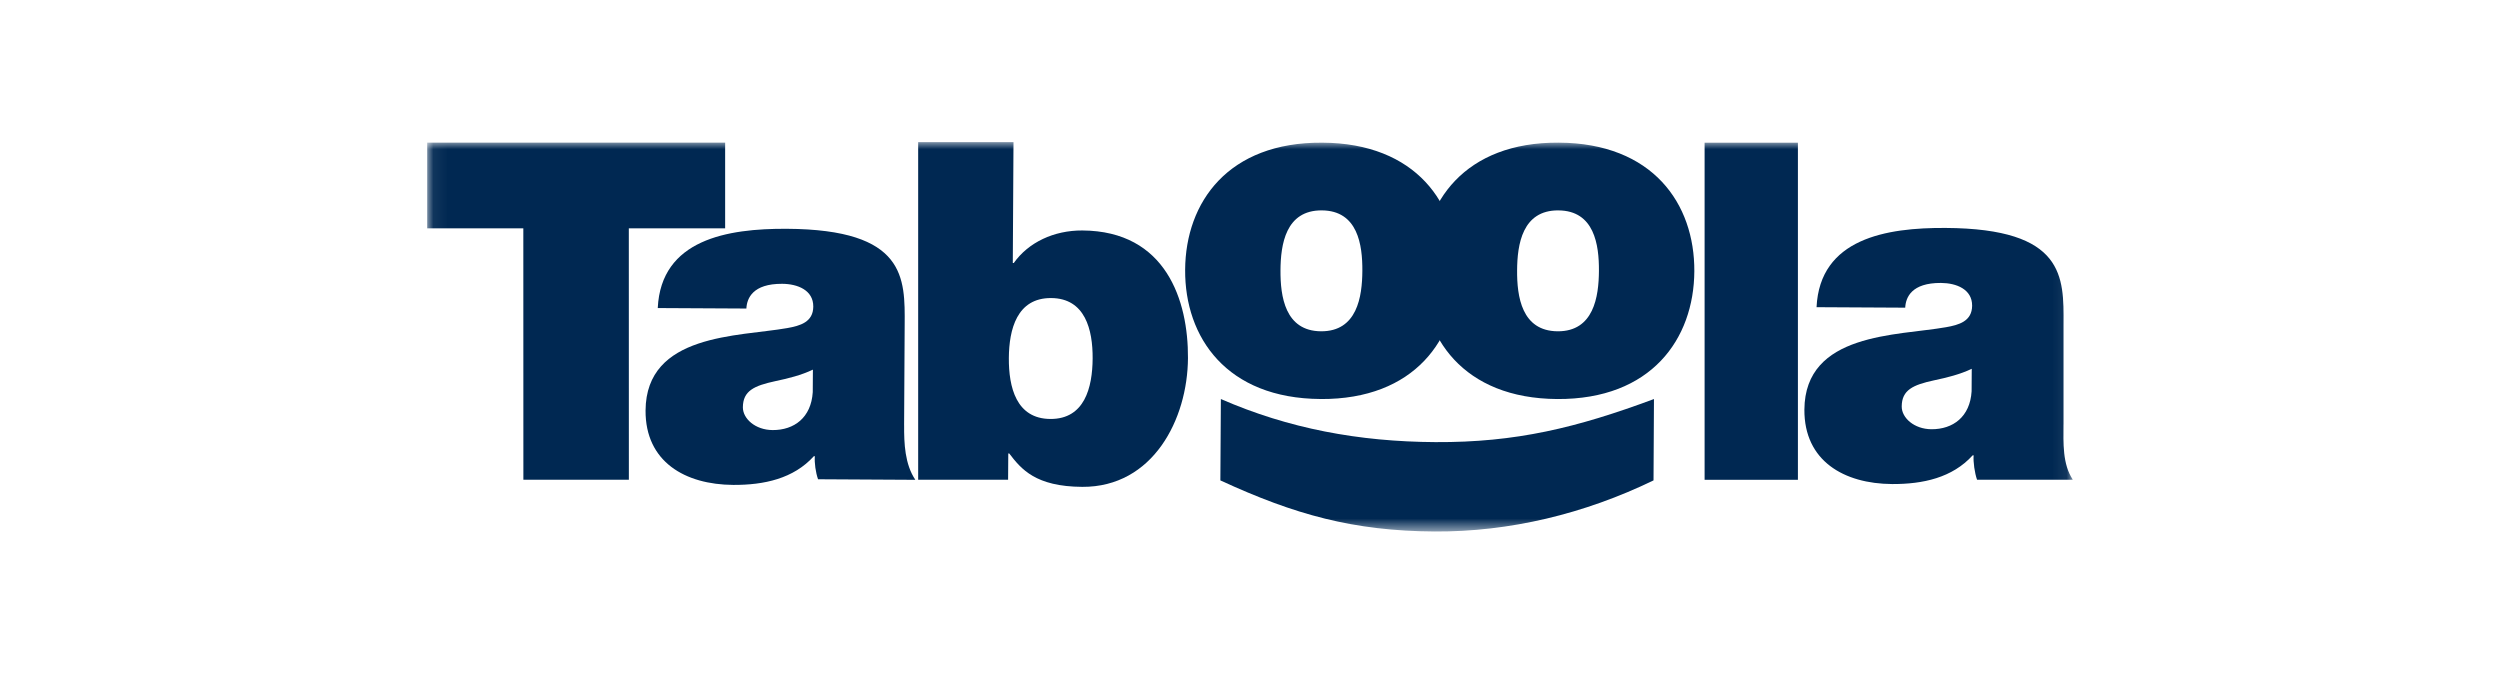
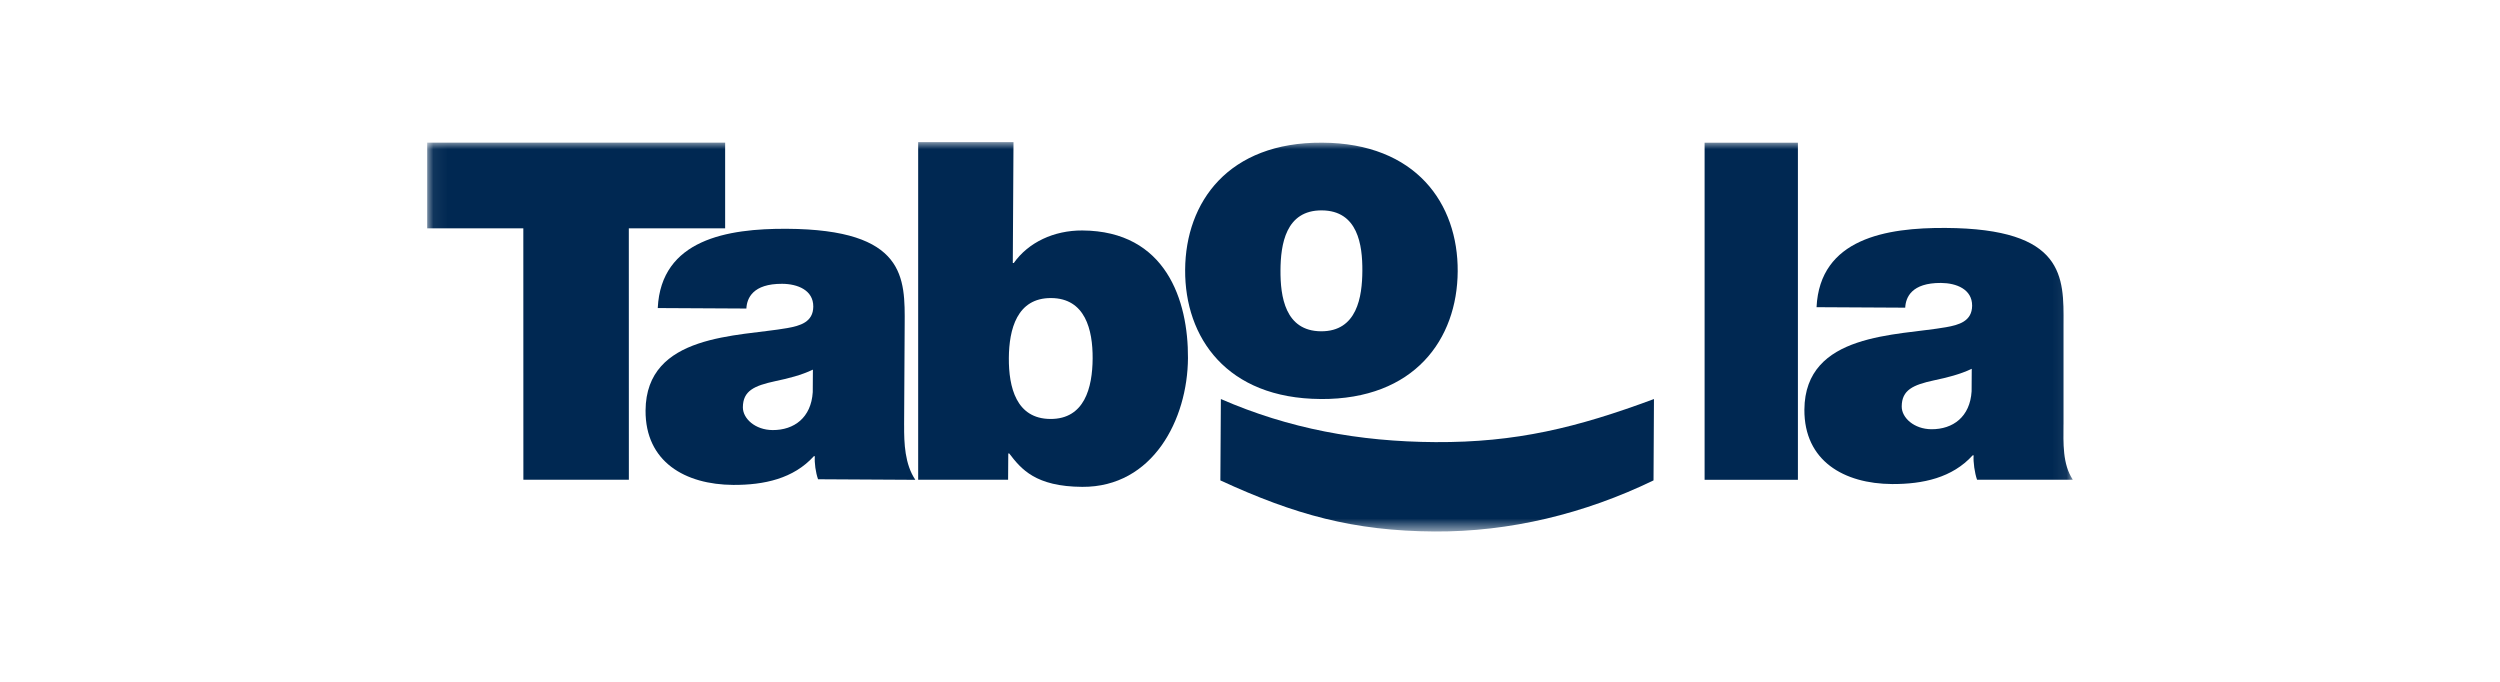
<svg xmlns="http://www.w3.org/2000/svg" width="176" height="48" viewBox="0 0 176 48" fill="none">
  <g clip-path="url(#clip0_2751_3614)">
    <mask id="mask0_2751_3614" style="mask-type:luminance" maskUnits="userSpaceOnUse" x="30" y="10" width="116" height="28">
      <path d="M145.93 10H30.068V37.418H145.93V10Z" fill="white" />
    </mask>
    <g mask="url(#mask0_2751_3614)">
      <path d="M36.842 16.076H30.068V10.037H51.05V16.076H44.269L44.272 33.775H36.846L36.842 16.076Z" fill="#002852" />
      <path d="M57.23 26.021C56.414 26.413 55.497 26.64 54.581 26.833C53.086 27.156 52.305 27.515 52.298 28.674C52.294 29.47 53.17 30.27 54.389 30.277C55.913 30.285 57.105 29.399 57.218 27.61L57.228 26.019L57.23 26.021ZM63.651 29.933C63.642 31.224 63.702 32.683 64.44 33.779L57.591 33.74C57.425 33.275 57.326 32.579 57.365 32.117H57.295C55.864 33.697 53.793 34.148 51.622 34.138C48.233 34.118 45.429 32.513 45.447 28.902C45.48 23.471 51.989 23.706 55.416 23.098C56.332 22.937 57.249 22.676 57.255 21.583C57.262 20.424 56.147 19.985 55.063 19.98C52.996 19.971 52.581 20.994 52.545 21.721L46.306 21.687C46.537 16.853 51.22 16.084 55.391 16.107C63.797 16.155 63.711 19.567 63.689 22.878L63.649 29.933H63.651Z" fill="#002852" />
      <path d="M73.997 20.983C71.592 20.971 71.036 23.187 71.023 25.204C71.01 27.258 71.541 29.481 73.946 29.495C76.353 29.508 76.909 27.292 76.922 25.238C76.934 23.219 76.404 20.996 73.997 20.983ZM64.639 10H71.35L71.301 18.517H71.369C72.394 17.066 74.195 16.214 76.196 16.225C82.093 16.259 83.657 21.169 83.633 25.21C83.608 29.515 81.171 34.302 76.191 34.275C72.902 34.255 71.891 33.025 71.051 31.925H70.983L70.97 33.775H64.639V10Z" fill="#002852" />
      <path d="M93.054 14.811C90.509 14.796 90.156 17.212 90.146 19.032C90.136 20.853 90.46 23.307 93.002 23.323C95.545 23.335 95.9 20.889 95.91 19.066C95.921 17.244 95.596 14.825 93.054 14.811ZM92.973 28.09C86.362 28.053 83.403 23.764 83.434 18.994C83.463 14.225 86.47 10.004 93.081 10.043C99.692 10.079 102.652 14.334 102.622 19.105C102.593 23.873 99.586 28.13 92.975 28.092" fill="#002852" />
-       <path d="M109.71 14.811C107.168 14.796 106.815 17.212 106.804 19.034C106.791 20.855 107.116 23.306 109.659 23.323C112.2 23.337 112.554 20.889 112.565 19.067C112.576 17.246 112.251 14.825 109.708 14.812M109.632 28.092C103.022 28.052 100.065 23.764 100.094 18.994C100.12 14.225 103.128 10.002 109.739 10.041C116.351 10.079 119.308 14.334 119.281 19.103C119.251 23.872 116.243 28.128 109.632 28.092Z" fill="#002852" />
      <path d="M120.004 10.043H126.573V33.777H120.004V10.043Z" fill="#002852" />
      <path d="M138.811 25.963C137.995 26.354 137.078 26.581 136.163 26.774C134.667 27.097 133.887 27.457 133.881 28.616C133.875 29.411 134.753 30.211 135.972 30.218C137.498 30.225 138.69 29.34 138.801 27.55L138.811 25.963ZM145.27 29.872C145.264 31.163 145.189 32.679 145.931 33.775H139.185C139.02 33.311 138.905 32.518 138.944 32.055H138.876C137.443 33.636 135.373 34.087 133.204 34.077C129.814 34.055 127.01 32.45 127.029 28.84C127.063 23.408 133.57 23.645 136.997 23.036C137.913 22.876 138.83 22.615 138.838 21.522C138.844 20.363 137.73 19.926 136.644 19.919C134.575 19.908 134.164 20.931 134.127 21.66L127.885 21.626C128.118 16.79 132.802 16.021 136.971 16.047C145.379 16.094 145.291 19.504 145.272 22.817V29.872H145.27Z" fill="#002852" />
      <path d="M85.951 28.092C90.718 30.172 95.662 31.095 101.05 31.125C106.711 31.158 111.005 30.113 116.439 28.092L116.408 33.82C111.544 36.177 106.269 37.447 101.012 37.418C95.283 37.384 91.154 36.236 85.914 33.82L85.949 28.092H85.951Z" fill="#002852" />
    </g>
  </g>
  <defs>
    <clipPath id="clip0_2751_3614">
      <rect width="115.862" height="28" fill="white" transform="translate(30.068 10)" />
    </clipPath>
  </defs>
</svg>